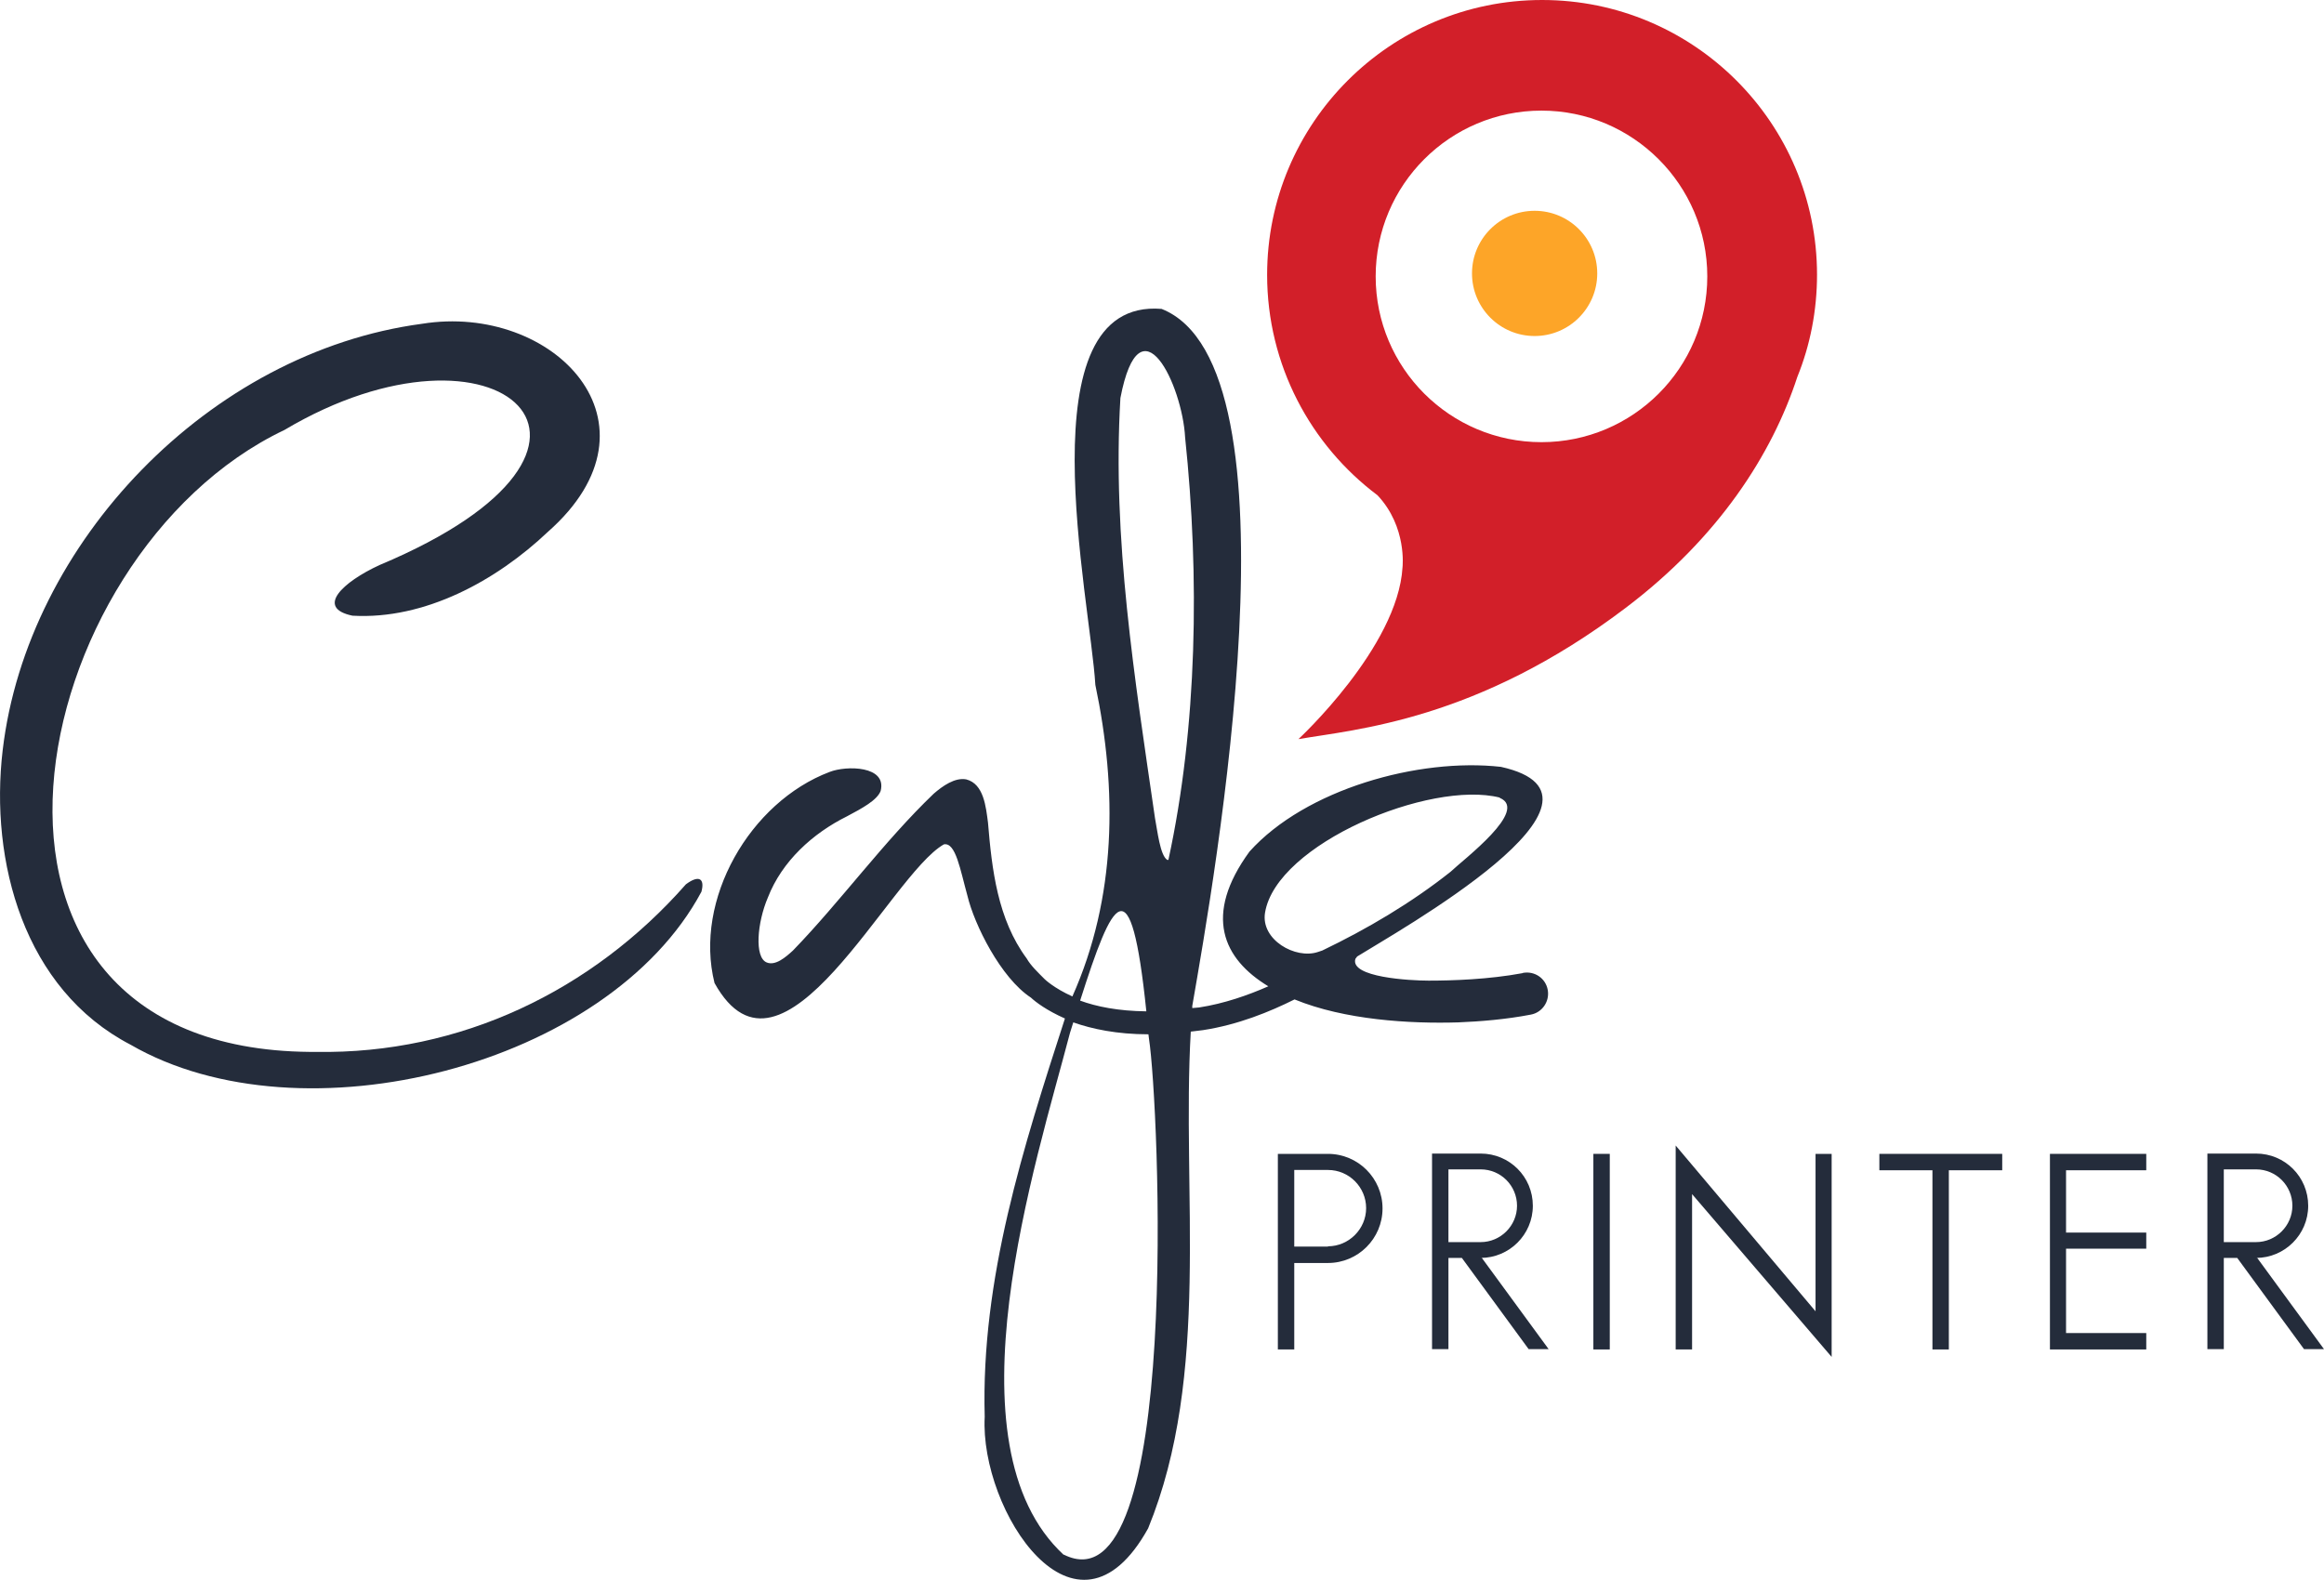
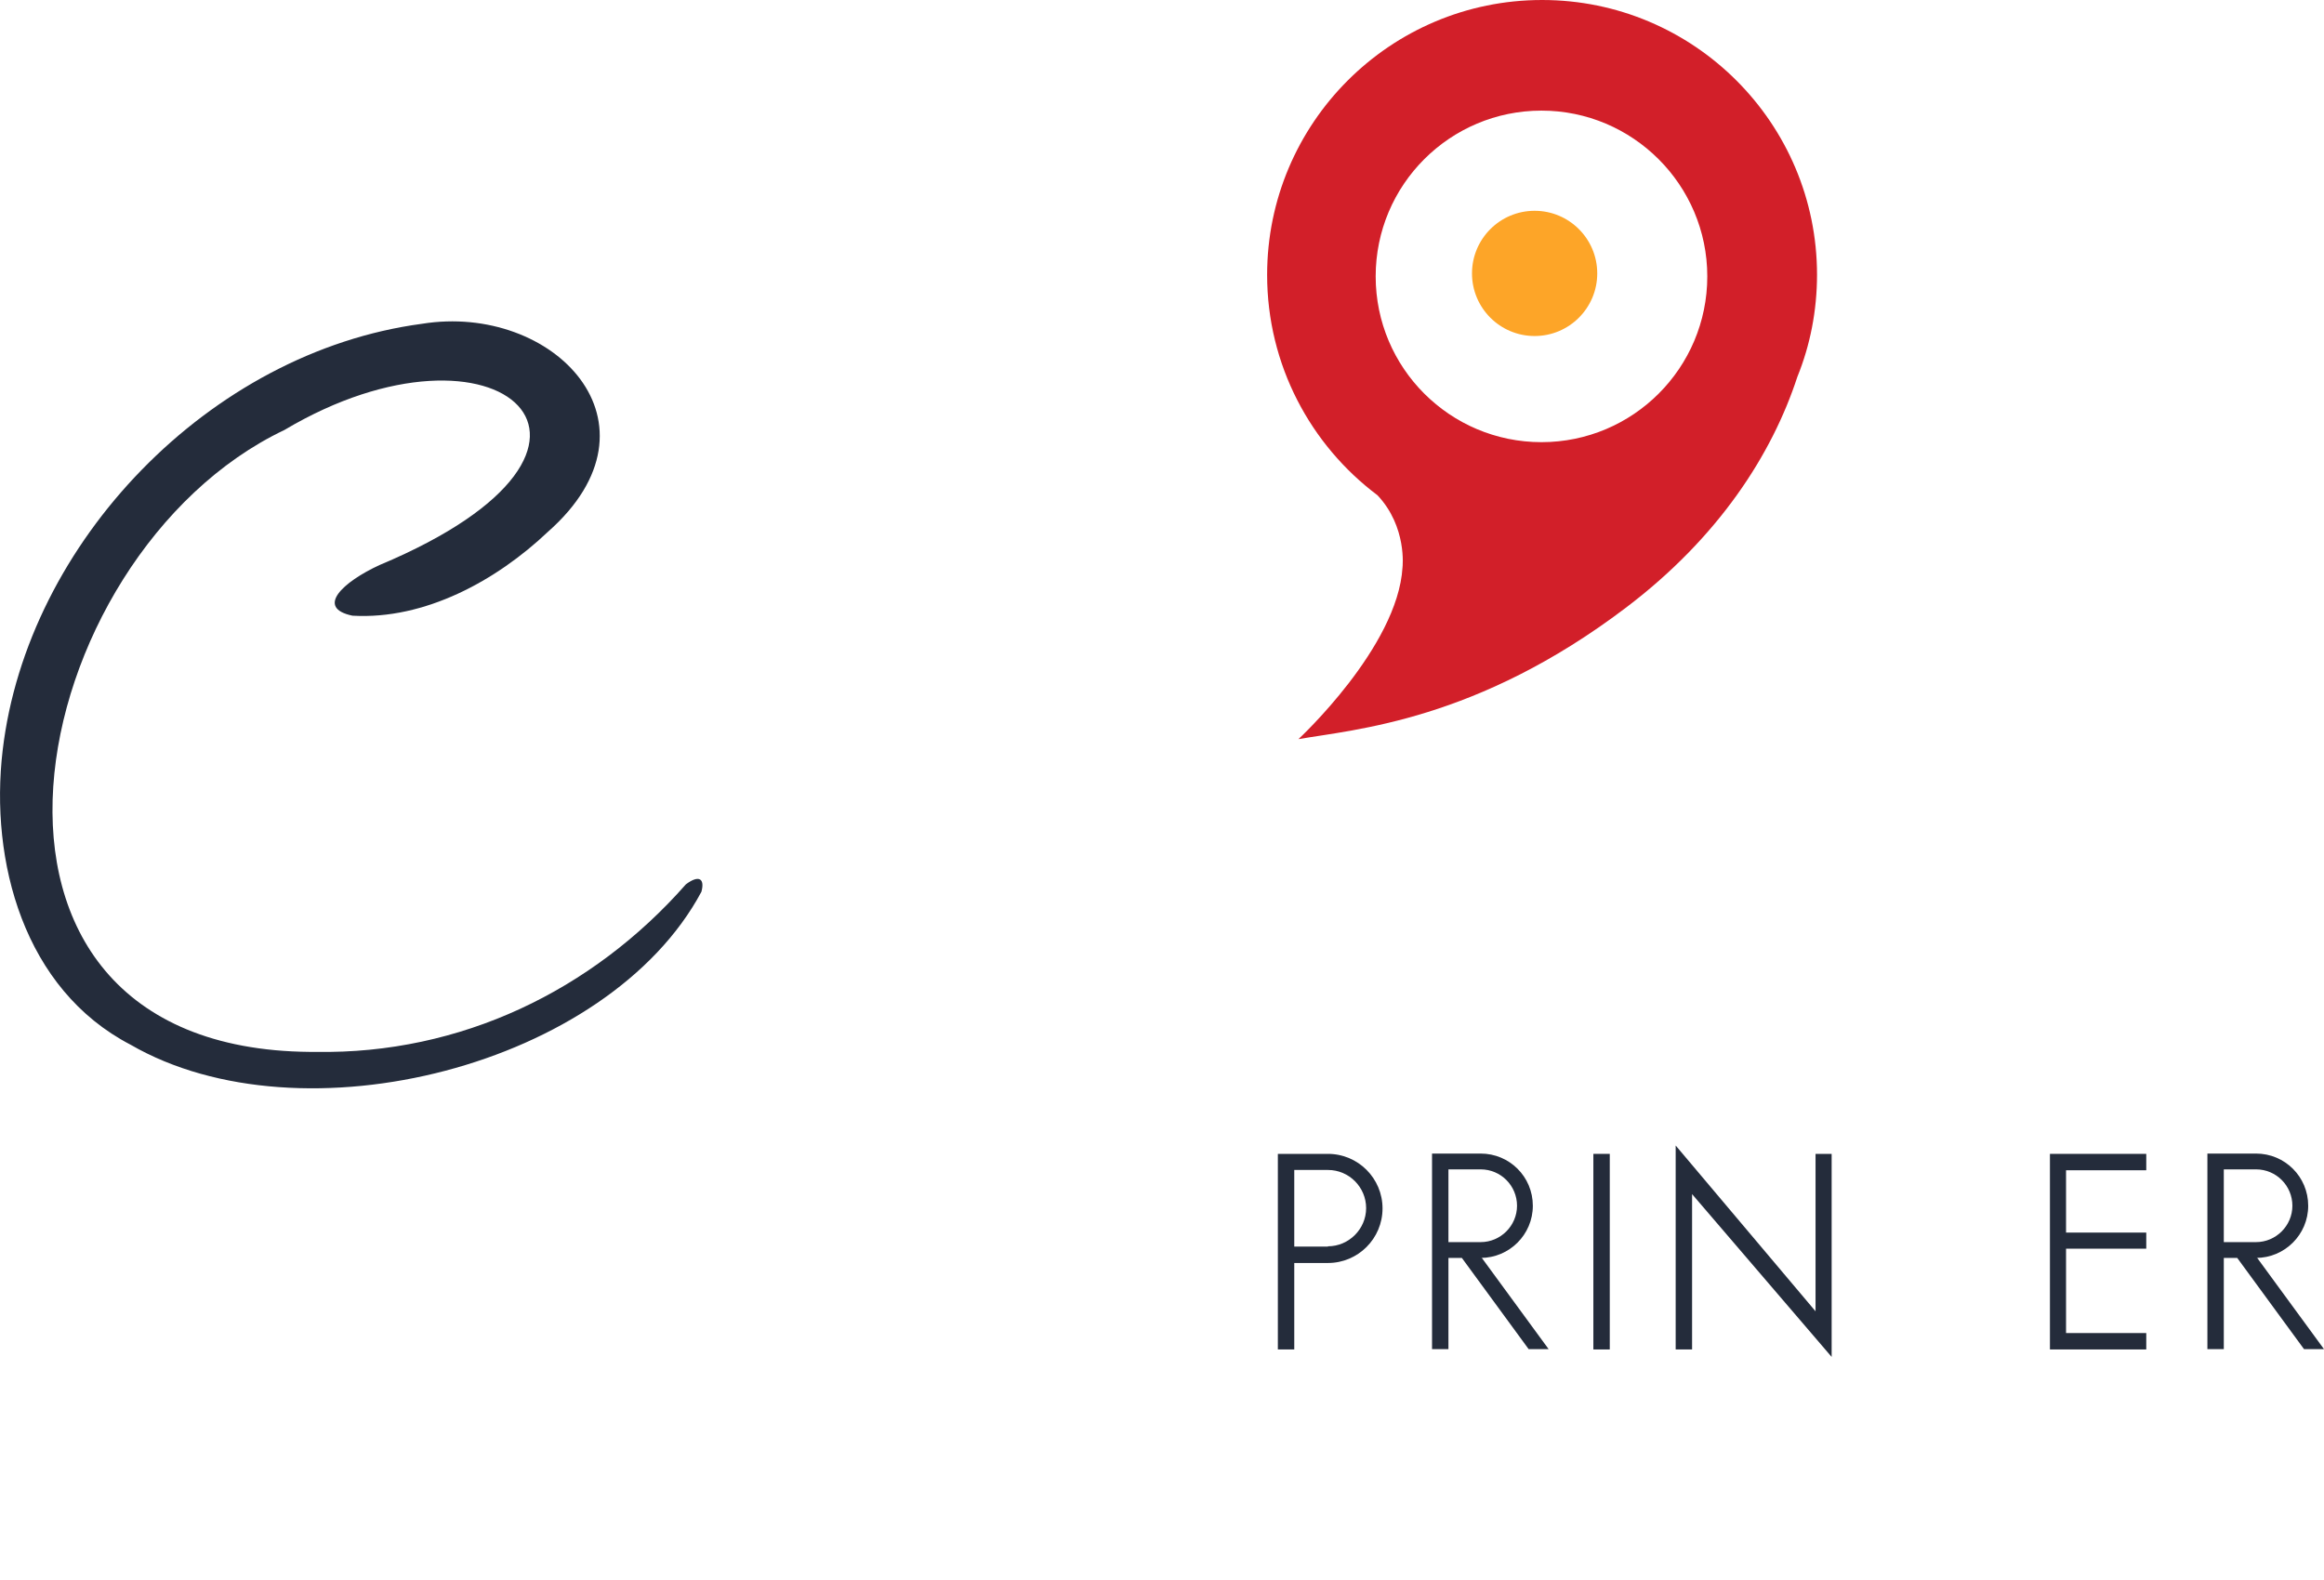
<svg xmlns="http://www.w3.org/2000/svg" id="Camada_2" data-name="Camada 2" viewBox="0 0 77.93 52.99">
  <defs>
    <style>
      .cls-1 {
        fill: #242c3b;
      }

      .cls-2 {
        fill: #fda528;
      }

      .cls-3 {
        fill: #d21f29;
      }
    </style>
  </defs>
  <g id="Camada_1-2" data-name="Camada 1">
    <g>
      <g>
        <path class="cls-1" d="M44.53,38.7h-1.68v6.56h.55v-2.9h1.13c1.01,0,1.83-.82,1.83-1.83s-.82-1.83-1.83-1.83ZM44.53,41.81h0s-1.13,0-1.13,0v-2.57h1.13c.71,0,1.28.58,1.28,1.28s-.58,1.28-1.28,1.28Z" />
        <polygon class="cls-1" points="60.88 43.98 56.19 38.42 56.19 39.41 56.19 45.26 56.74 45.26 56.74 40.05 61.42 45.51 61.42 45.26 61.42 44.63 61.42 38.7 60.88 38.7 60.88 43.98" />
        <rect class="cls-1" x="53.43" y="38.7" width=".55" height="6.56" />
        <path class="cls-1" d="M49.65,42.19c.96,0,1.75-.78,1.75-1.75s-.78-1.75-1.75-1.75h-1.63v6.56h.55v-3.06h.45l2.24,3.06h.67l-2.24-3.06h-.04ZM48.57,41.67v-2.45h1.08c.68,0,1.22.55,1.22,1.22s-.55,1.22-1.22,1.22h0s-1.08,0-1.08,0Z" />
        <path class="cls-1" d="M75.69,42.19h-.04c.96,0,1.75-.78,1.75-1.75s-.78-1.75-1.75-1.75h-1.63v6.56h.55v-3.06h.45l2.24,3.06h.67l-2.24-3.06ZM74.57,41.67v-2.45h1.08c.68,0,1.22.55,1.22,1.22s-.55,1.22-1.22,1.22h0s-1.08,0-1.08,0Z" />
-         <polygon class="cls-1" points="64.8 38.7 63.02 38.7 63.02 39.25 64.8 39.25 64.8 45.26 65.35 45.26 65.35 39.25 67.14 39.25 67.14 38.7 65.35 38.7 64.8 38.7" />
        <polygon class="cls-1" points="68.74 38.7 68.74 39.25 68.74 41.34 68.74 41.88 68.74 44.71 68.74 45.26 69.28 45.26 71.97 45.26 71.97 44.71 69.28 44.71 69.28 41.88 71.97 41.88 71.97 41.34 69.28 41.34 69.28 39.25 71.97 39.25 71.97 38.7 69.28 38.7 68.74 38.7" />
      </g>
      <circle class="cls-2" cx="51.46" cy="9.17" r="2.1" />
      <path class="cls-3" d="M60.93,9.22c0-5.09-4.13-9.22-9.22-9.22s-9.22,4.13-9.22,9.22c0,3.02,1.46,5.71,3.7,7.39,1,1.06.84,2.42.84,2.42-.16,2.68-3.49,5.76-3.49,5.76,1.91-.33,5.98-.62,10.97-4.4,3.12-2.36,4.91-5.15,5.76-7.75.43-1.06.66-2.22.66-3.43ZM51.69,3.71c3.06,0,5.56,2.49,5.56,5.56s-2.49,5.56-5.56,5.56-5.56-2.49-5.56-5.56,2.49-5.56,5.56-5.56Z" />
      <g>
        <path class="cls-1" d="M23,29.66c-3.14,3.57-7.56,5.7-12.4,5.62h-.21c-13-.11-9.66-16.67-.85-20.86,7.15-4.25,12.66.56,3.19,4.53-1.24.57-2.16,1.44-.91,1.7,2.43.14,4.83-1.18,6.55-2.81,4.13-3.64.18-7.69-4.22-6.98C7.02,11.81.91,18.2.09,25.16c-.44,3.73.71,8.02,4.29,9.88,5.74,3.32,16.01.72,19.14-5.13.12-.44-.08-.58-.52-.25Z" />
-         <path class="cls-1" d="M51.05,32.64c-1.13.21-2.35.25-3.14.25-.63,0-2.65-.11-2.46-.73l.06-.08c1.29-.81,9.42-5.34,4.82-6.36-2.76-.31-6.55.75-8.43,2.84-1.56,2.14-.89,3.6.63,4.52-.68.3-1.48.58-2.32.71-.08.01-.15.01-.23.02v-.07c.74-4.27,3.8-21.47-1.03-23.38-4.64-.37-2.39,9.73-2.22,12.61.74,3.52.71,7.13-.77,10.45-.62-.28-.92-.57-.93-.58-.23-.23-.47-.46-.6-.69-.98-1.32-1.17-3-1.3-4.56-.07-.53-.14-1.3-.73-1.45-.38-.07-.79.22-1.09.48-1.68,1.61-3.13,3.62-4.72,5.26-.25.23-.59.52-.88.4-.42-.17-.32-1.34.04-2.18.47-1.21,1.5-2.15,2.65-2.72.51-.27,1.01-.54,1.13-.85.22-.85-1.15-.86-1.71-.64-2.67,1.01-4.56,4.28-3.86,7.08,2.27,4.09,5.87-3.62,7.69-4.65.4-.08.55.86.79,1.72.23.97,1.12,2.76,2.13,3.42.16.15.53.43,1.14.7-1.39,4.3-2.82,8.72-2.69,13.36-.17,3.13,3.05,8.13,5.48,3.74,2.11-5.16,1.12-11.28,1.43-16.66.14-.02.26-.03.41-.05,1.18-.18,2.25-.62,3.07-1.03,1.68.69,3.87.82,5.49.77.74-.03,1.6-.1,2.43-.26.39-.07.64-.45.57-.83-.07-.39-.44-.64-.83-.57ZM37.57,13.35c.66-3.44,2.08-.42,2.17,1.32.49,4.66.41,9.7-.56,14.17h-.04c-.24-.15-.33-.99-.41-1.4-.68-4.69-1.44-9.37-1.16-14.09ZM38.44,33.92c-.94-.01-1.68-.16-2.22-.36,1.09-3.42,1.7-4.68,2.22.36ZM35.67,52.15c-4.01-3.71-.93-13.14.21-17.51.04-.12.07-.23.11-.35.62.22,1.46.4,2.52.4l.02.16c.33,2.12,1.12,19.29-2.86,17.29ZM50.29,26.76c.99.41-1.21,2.06-1.65,2.48-1.31,1.04-2.8,1.92-4.3,2.64l-.15.05c-.75.25-1.92-.41-1.77-1.32.38-2.31,5.53-4.45,7.87-3.86Z" />
      </g>
    </g>
  </g>
</svg>